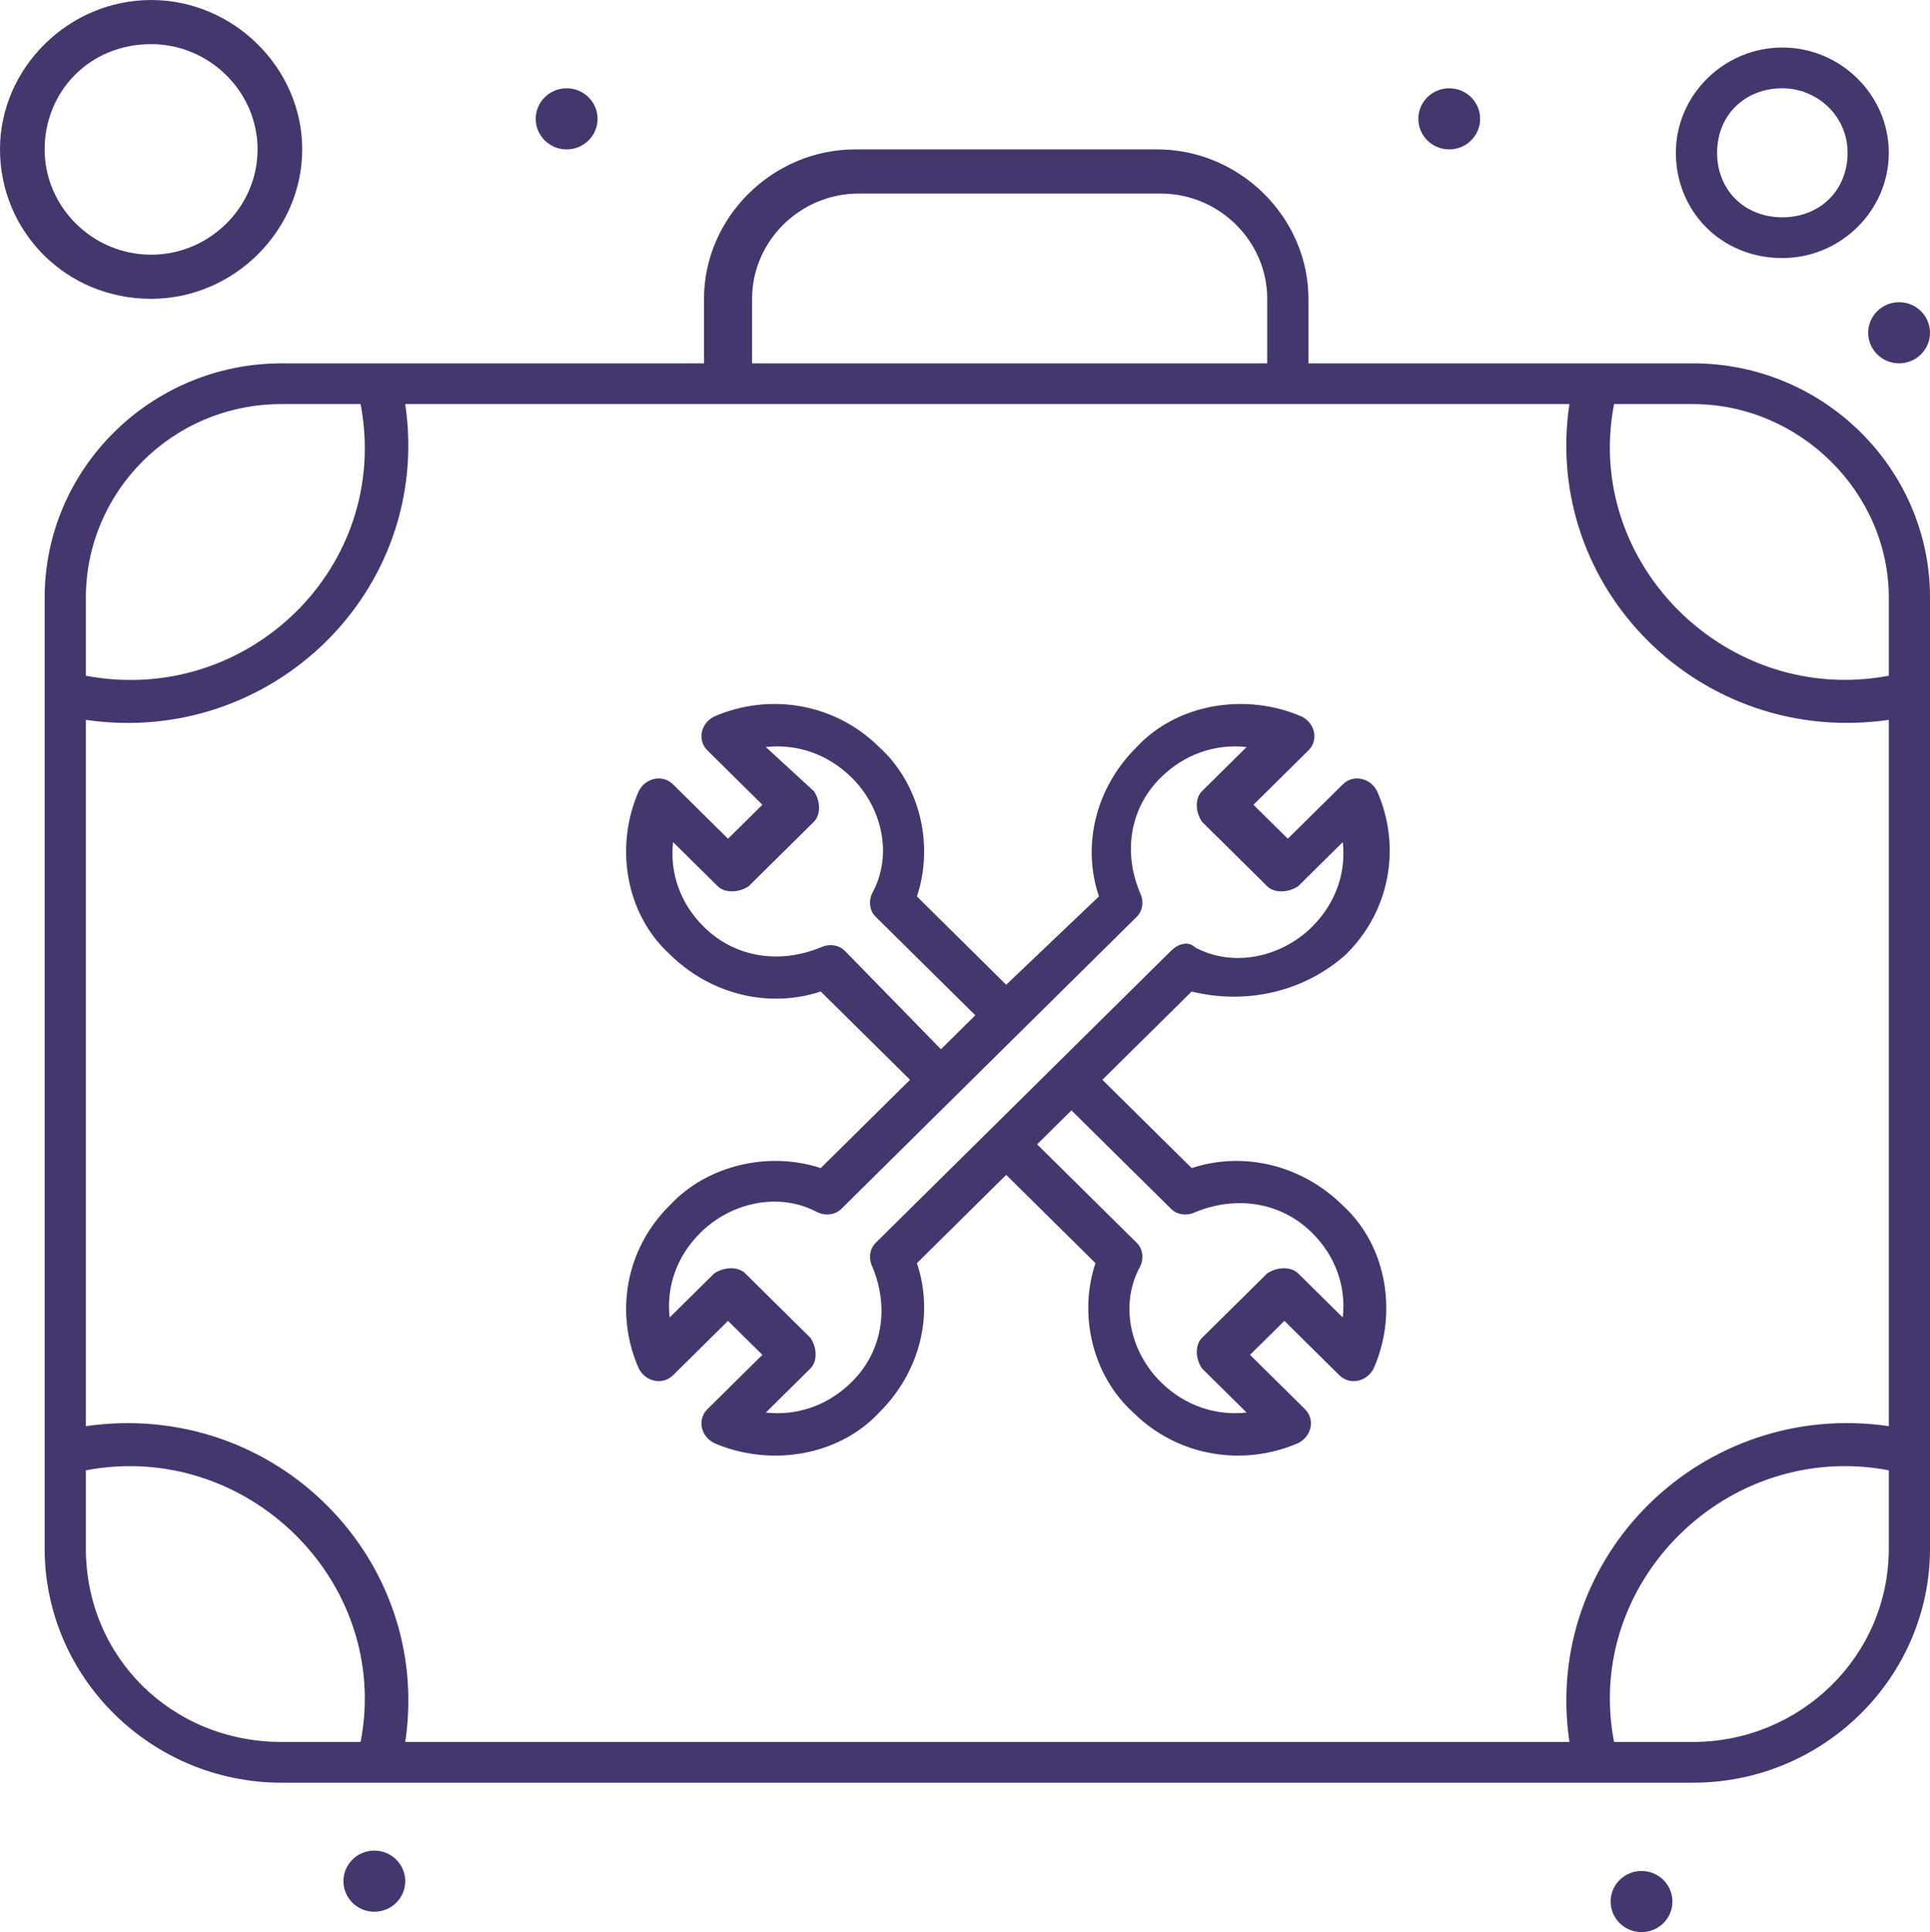
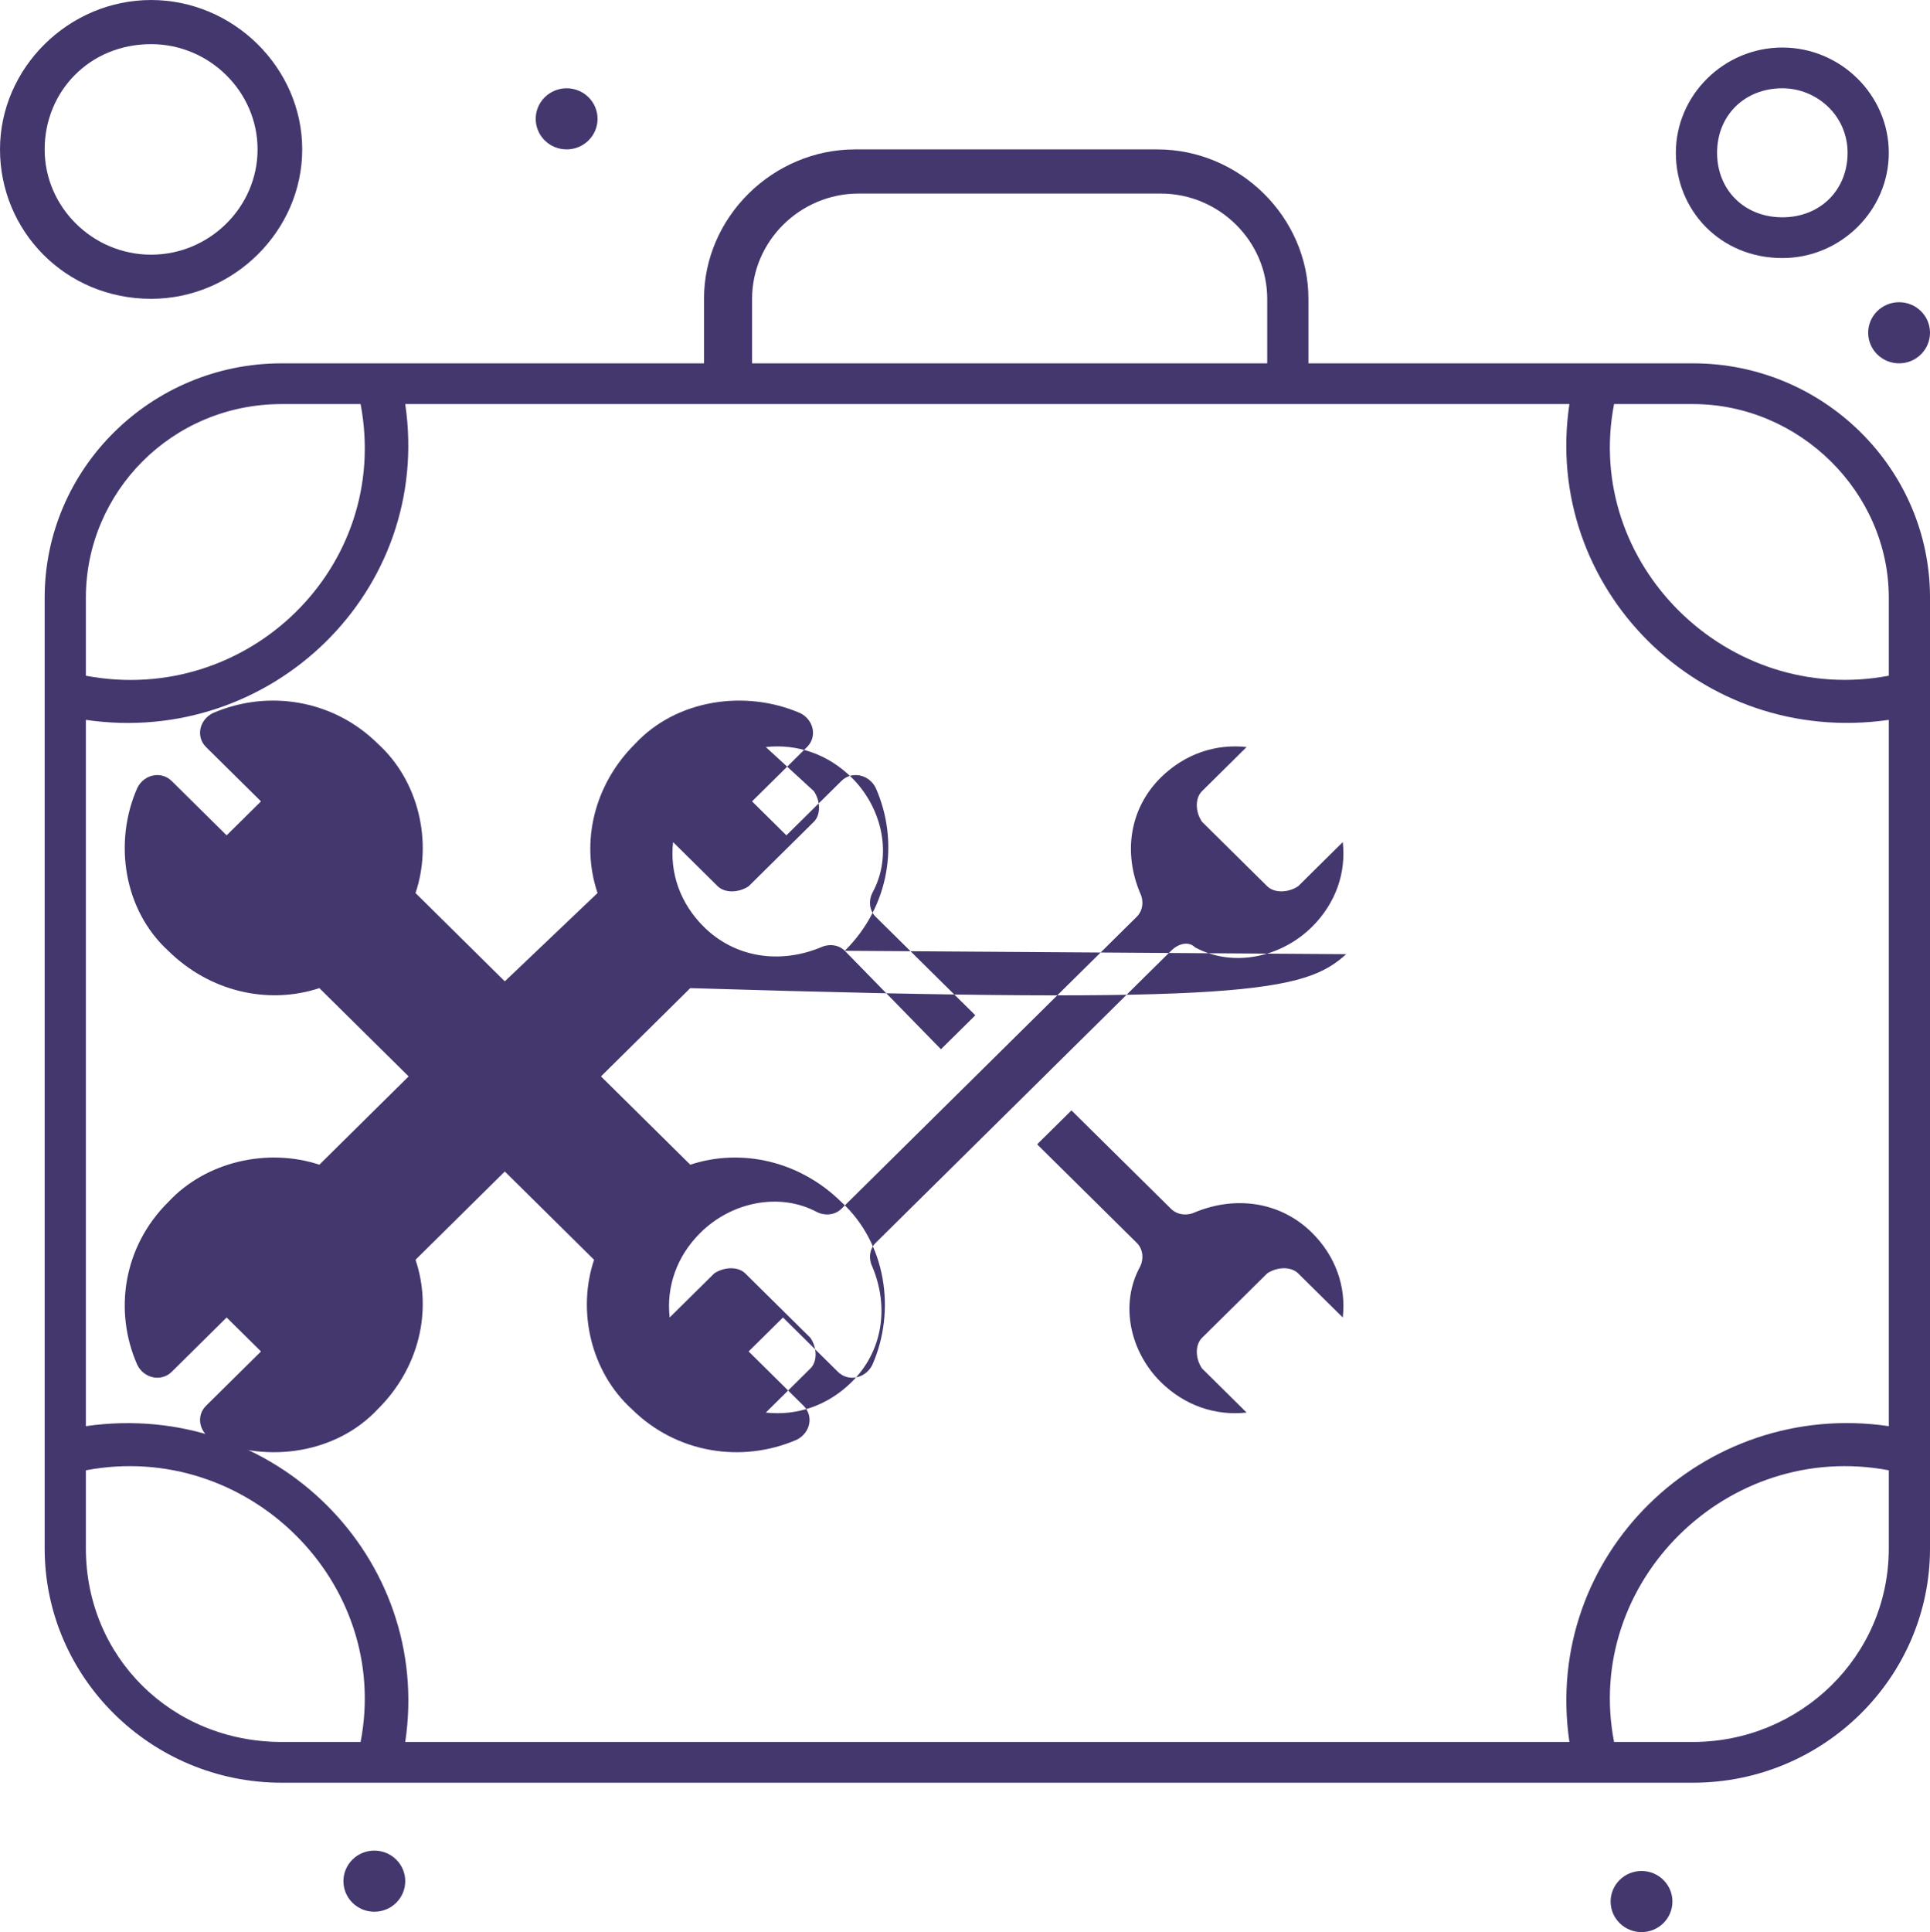
<svg xmlns="http://www.w3.org/2000/svg" xmlns:xlink="http://www.w3.org/1999/xlink" id="Layer_1" x="0px" y="0px" width="204.665px" height="204.84px" viewBox="0 0 204.665 204.84" xml:space="preserve">
  <g>
    <defs>
      <rect id="SVGID_1_" width="204.665" height="204.84" />
    </defs>
    <clipPath id="SVGID_2_">
      <use xlink:href="#SVGID_1_" overflow="visible" />
    </clipPath>
    <path clip-path="url(#SVGID_2_)" fill="#44376E" d="M200.296,71.64c-17.118,3.24-32.411-11.879-29.134-28.8h8.374  c11.292,0,20.76,9.36,20.76,20.521V71.64z M179.536,184.68h-8.374c-3.277-16.92,12.016-32.041,29.134-28.801v8.281  C200.296,175.68,190.828,184.68,179.536,184.68 M9.106,164.161v-8.281c17.115-3.24,32.41,11.881,29.133,28.801h-8.375  C18.209,184.68,9.106,175.68,9.106,164.161 M29.864,42.84h8.375c3.277,17.281-12.018,32.04-29.133,28.8v-8.278  C9.106,52.2,18.209,42.84,29.864,42.84 M79.754,31.68c0-6.119,5.099-11.159,11.29-11.159h32.049c6.19,0,11.288,5.04,11.288,11.159  v6.841H79.754V31.68z M200.296,151.2c-19.667-2.879-36.781,13.68-33.87,33.48H42.973c2.913-19.439-13.839-36.359-33.867-33.48  V76.321C28.77,79.2,45.886,62.64,42.973,42.84h123.453c-2.911,19.44,13.842,36.36,33.87,33.481V151.2z M179.536,38.521h-40.785  V31.68c0-8.64-7.284-15.84-16.024-15.84H90.678c-8.739,0-16.022,7.2-16.022,15.84v6.841H29.864  c-13.84,0-25.128,11.159-25.128,24.841v100.799c0,13.68,11.288,24.84,25.128,24.84h10.195h139.477  c13.841,0,25.13-11.16,25.13-24.84V63.361C204.666,49.68,193.377,38.521,179.536,38.521" />
-     <path clip-path="url(#SVGID_2_)" fill="#44376E" d="M124.183,100.801c-24.399,24.12-15.659,15.479-31.317,30.959  c-0.73,0.719-0.73,1.801-0.366,2.52c1.821,4.32,1.093,9-2.183,12.24c-2.551,2.52-5.827,3.6-9.105,3.24l4.733-4.682  c0.729-0.719,0.729-2.158,0-3.238L79.025,135c-0.727-0.721-2.185-0.721-3.278,0l-4.734,4.68c-0.363-3.24,0.73-6.48,3.279-9  c3.276-3.24,8.375-4.32,12.381-2.16c0.728,0.359,1.822,0.359,2.549-0.359c0.364-0.359,11.289-11.16,31.318-30.96  c0.73-0.721,0.73-1.8,0.364-2.521c-1.821-4.319-1.093-9,2.187-12.24c2.55-2.519,5.826-3.6,9.103-3.239l-4.731,4.68  c-0.731,0.721-0.731,2.159,0,3.24l6.918,6.841c0.728,0.719,2.184,0.719,3.277,0l4.735-4.682c0.362,3.241-0.731,6.481-3.28,9  c-3.277,3.241-8.374,4.321-12.382,2.16C126.004,99.721,124.91,100.079,124.183,100.801 M124.183,128.161  c0.728,0.719,1.821,0.719,2.549,0.359c4.37-1.799,9.104-1.08,12.382,2.16c2.549,2.52,3.643,5.76,3.28,9l-4.735-4.68  c-0.729-0.721-2.188-0.721-3.277,0l-6.918,6.84c-0.731,0.721-0.731,2.16,0,3.238l4.731,4.682c-3.276,0.359-6.553-0.721-9.103-3.24  c-3.279-3.24-4.369-8.281-2.187-12.24c0.366-0.719,0.366-1.801-0.364-2.52l-10.56-10.439l3.64-3.6L124.183,128.161z   M89.586,100.801c-0.727-0.722-1.821-0.722-2.549-0.361c-4.37,1.8-9.103,1.081-12.381-2.16c-2.549-2.519-3.643-5.759-3.279-9  l4.736,4.682c0.727,0.719,2.185,0.719,3.276,0l6.919-6.841c0.729-0.72,0.729-2.159,0-3.24l-5.097-4.68  c3.278-0.36,6.554,0.721,9.105,3.239c3.276,3.24,4.37,8.281,2.183,12.24c-0.364,0.721-0.364,1.8,0.366,2.521l10.561,10.439  l-3.643,3.6L89.586,100.801z M142.756,101.16c4.734-4.681,5.828-11.521,3.275-17.28c-0.727-1.44-2.548-1.801-3.638-0.72  l-5.829,5.761l-3.643-3.601l5.83-5.76c1.093-1.081,0.727-2.881-0.729-3.6c-5.829-2.521-13.113-1.44-17.482,3.239  c-4.369,4.32-5.826,10.439-4.004,15.839l-9.834,9.362l-9.469-9.362c1.822-5.399,0.364-11.879-4.006-15.839  c-4.733-4.68-11.654-5.761-17.481-3.239c-1.455,0.719-1.819,2.519-0.728,3.6l5.828,5.76l-3.643,3.601l-5.827-5.761  c-1.091-1.081-2.913-0.721-3.64,0.72c-2.551,5.76-1.457,12.96,3.276,17.28c4.37,4.319,10.561,5.76,16.024,3.959l9.468,9.359  l-9.468,9.361c-5.463-1.801-12.018-0.361-16.024,3.961c-4.733,4.678-5.827,11.52-3.276,17.277c0.727,1.441,2.549,1.801,3.64,0.723  l5.827-5.762l3.643,3.6l-5.828,5.762c-1.091,1.078-0.727,2.879,0.728,3.6c5.827,2.52,13.112,1.439,17.481-3.24  c4.37-4.32,5.828-10.439,4.006-15.84l9.469-9.359l9.469,9.359c-1.821,5.4-0.363,11.881,4.007,15.84  c4.731,4.68,11.653,5.76,17.479,3.24c1.455-0.721,1.82-2.521,0.727-3.6l-5.824-5.762l3.643-3.6l5.824,5.762  c1.094,1.078,2.915,0.719,3.643-0.723c2.549-5.758,1.455-12.959-3.276-17.277c-4.37-4.322-10.562-5.762-16.024-3.961l-9.47-9.361  l9.47-9.359C132.194,106.561,138.385,105.12,142.756,101.16" />
+     <path clip-path="url(#SVGID_2_)" fill="#44376E" d="M124.183,100.801c-24.399,24.12-15.659,15.479-31.317,30.959  c-0.73,0.719-0.73,1.801-0.366,2.52c1.821,4.32,1.093,9-2.183,12.24c-2.551,2.52-5.827,3.6-9.105,3.24l4.733-4.682  c0.729-0.719,0.729-2.158,0-3.238L79.025,135c-0.727-0.721-2.185-0.721-3.278,0l-4.734,4.68c-0.363-3.24,0.73-6.48,3.279-9  c3.276-3.24,8.375-4.32,12.381-2.16c0.728,0.359,1.822,0.359,2.549-0.359c0.364-0.359,11.289-11.16,31.318-30.96  c0.73-0.721,0.73-1.8,0.364-2.521c-1.821-4.319-1.093-9,2.187-12.24c2.55-2.519,5.826-3.6,9.103-3.239l-4.731,4.68  c-0.731,0.721-0.731,2.159,0,3.24l6.918,6.841c0.728,0.719,2.184,0.719,3.277,0l4.735-4.682c0.362,3.241-0.731,6.481-3.28,9  c-3.277,3.241-8.374,4.321-12.382,2.16C126.004,99.721,124.91,100.079,124.183,100.801 M124.183,128.161  c0.728,0.719,1.821,0.719,2.549,0.359c4.37-1.799,9.104-1.08,12.382,2.16c2.549,2.52,3.643,5.76,3.28,9l-4.735-4.68  c-0.729-0.721-2.188-0.721-3.277,0l-6.918,6.84c-0.731,0.721-0.731,2.16,0,3.238l4.731,4.682c-3.276,0.359-6.553-0.721-9.103-3.24  c-3.279-3.24-4.369-8.281-2.187-12.24c0.366-0.719,0.366-1.801-0.364-2.52l-10.56-10.439l3.64-3.6L124.183,128.161z   M89.586,100.801c-0.727-0.722-1.821-0.722-2.549-0.361c-4.37,1.8-9.103,1.081-12.381-2.16c-2.549-2.519-3.643-5.759-3.279-9  l4.736,4.682c0.727,0.719,2.185,0.719,3.276,0l6.919-6.841c0.729-0.72,0.729-2.159,0-3.24l-5.097-4.68  c3.278-0.36,6.554,0.721,9.105,3.239c3.276,3.24,4.37,8.281,2.183,12.24c-0.364,0.721-0.364,1.8,0.366,2.521l10.561,10.439  l-3.643,3.6L89.586,100.801z c4.734-4.681,5.828-11.521,3.275-17.28c-0.727-1.44-2.548-1.801-3.638-0.72  l-5.829,5.761l-3.643-3.601l5.83-5.76c1.093-1.081,0.727-2.881-0.729-3.6c-5.829-2.521-13.113-1.44-17.482,3.239  c-4.369,4.32-5.826,10.439-4.004,15.839l-9.834,9.362l-9.469-9.362c1.822-5.399,0.364-11.879-4.006-15.839  c-4.733-4.68-11.654-5.761-17.481-3.239c-1.455,0.719-1.819,2.519-0.728,3.6l5.828,5.76l-3.643,3.601l-5.827-5.761  c-1.091-1.081-2.913-0.721-3.64,0.72c-2.551,5.76-1.457,12.96,3.276,17.28c4.37,4.319,10.561,5.76,16.024,3.959l9.468,9.359  l-9.468,9.361c-5.463-1.801-12.018-0.361-16.024,3.961c-4.733,4.678-5.827,11.52-3.276,17.277c0.727,1.441,2.549,1.801,3.64,0.723  l5.827-5.762l3.643,3.6l-5.828,5.762c-1.091,1.078-0.727,2.879,0.728,3.6c5.827,2.52,13.112,1.439,17.481-3.24  c4.37-4.32,5.828-10.439,4.006-15.84l9.469-9.359l9.469,9.359c-1.821,5.4-0.363,11.881,4.007,15.84  c4.731,4.68,11.653,5.76,17.479,3.24c1.455-0.721,1.82-2.521,0.727-3.6l-5.824-5.762l3.643-3.6l5.824,5.762  c1.094,1.078,2.915,0.719,3.643-0.723c2.549-5.758,1.455-12.959-3.276-17.277c-4.37-4.322-10.562-5.762-16.024-3.961l-9.47-9.361  l9.47-9.359C132.194,106.561,138.385,105.12,142.756,101.16" />
    <path clip-path="url(#SVGID_2_)" fill="#44376E" d="M189.007,9.36c3.642,0,6.919,2.879,6.919,6.84c0,3.96-2.915,6.839-6.919,6.839  c-4.008,0-6.919-2.879-6.919-6.839C182.088,12.239,184.999,9.36,189.007,9.36 M189.007,27.36c6.19,0,11.289-5.04,11.289-11.16  c0-6.121-5.099-11.161-11.289-11.161s-11.292,5.04-11.292,11.161C177.715,22.32,182.449,27.36,189.007,27.36" />
    <path clip-path="url(#SVGID_2_)" fill="#44376E" d="M16.024,4.68c6.191,0,11.289,5.041,11.289,11.16  c0,6.121-5.098,11.161-11.289,11.161S4.735,21.961,4.735,15.84C4.735,9.721,9.469,4.68,16.024,4.68 M16.024,31.68  c8.74,0,16.024-7.2,16.024-15.84S24.764,0.001,16.024,0.001C7.284,0.001,0,7.2,0,15.84S6.92,31.68,16.024,31.68" />
    <path clip-path="url(#SVGID_2_)" fill="#44376E" d="M201.389,32.04c1.808,0,3.276,1.45,3.276,3.24c0,1.788-1.469,3.24-3.276,3.24  c-1.811,0-3.279-1.452-3.279-3.24C198.109,33.49,199.578,32.04,201.389,32.04" />
-     <path clip-path="url(#SVGID_2_)" fill="#44376E" d="M153.682,9.36c1.811,0,3.277,1.45,3.277,3.24c0,1.789-1.467,3.239-3.277,3.239  s-3.275-1.45-3.275-3.239C150.406,10.811,151.871,9.36,153.682,9.36" />
    <path clip-path="url(#SVGID_2_)" fill="#44376E" d="M60.089,9.36c1.81,0,3.278,1.45,3.278,3.24c0,1.789-1.468,3.239-3.278,3.239  c-1.811,0-3.279-1.45-3.279-3.239C56.81,10.811,58.278,9.36,60.089,9.36" />
    <path clip-path="url(#SVGID_2_)" fill="#44376E" d="M174.076,198.36c1.811,0,3.275,1.451,3.275,3.24s-1.465,3.24-3.275,3.24  s-3.279-1.451-3.279-3.24S172.266,198.36,174.076,198.36" />
    <path clip-path="url(#SVGID_2_)" fill="#44376E" d="M39.695,196.2c1.811,0,3.278,1.451,3.278,3.24s-1.467,3.24-3.278,3.24  c-1.81,0-3.276-1.451-3.276-3.24S37.885,196.2,39.695,196.2" />
  </g>
</svg>